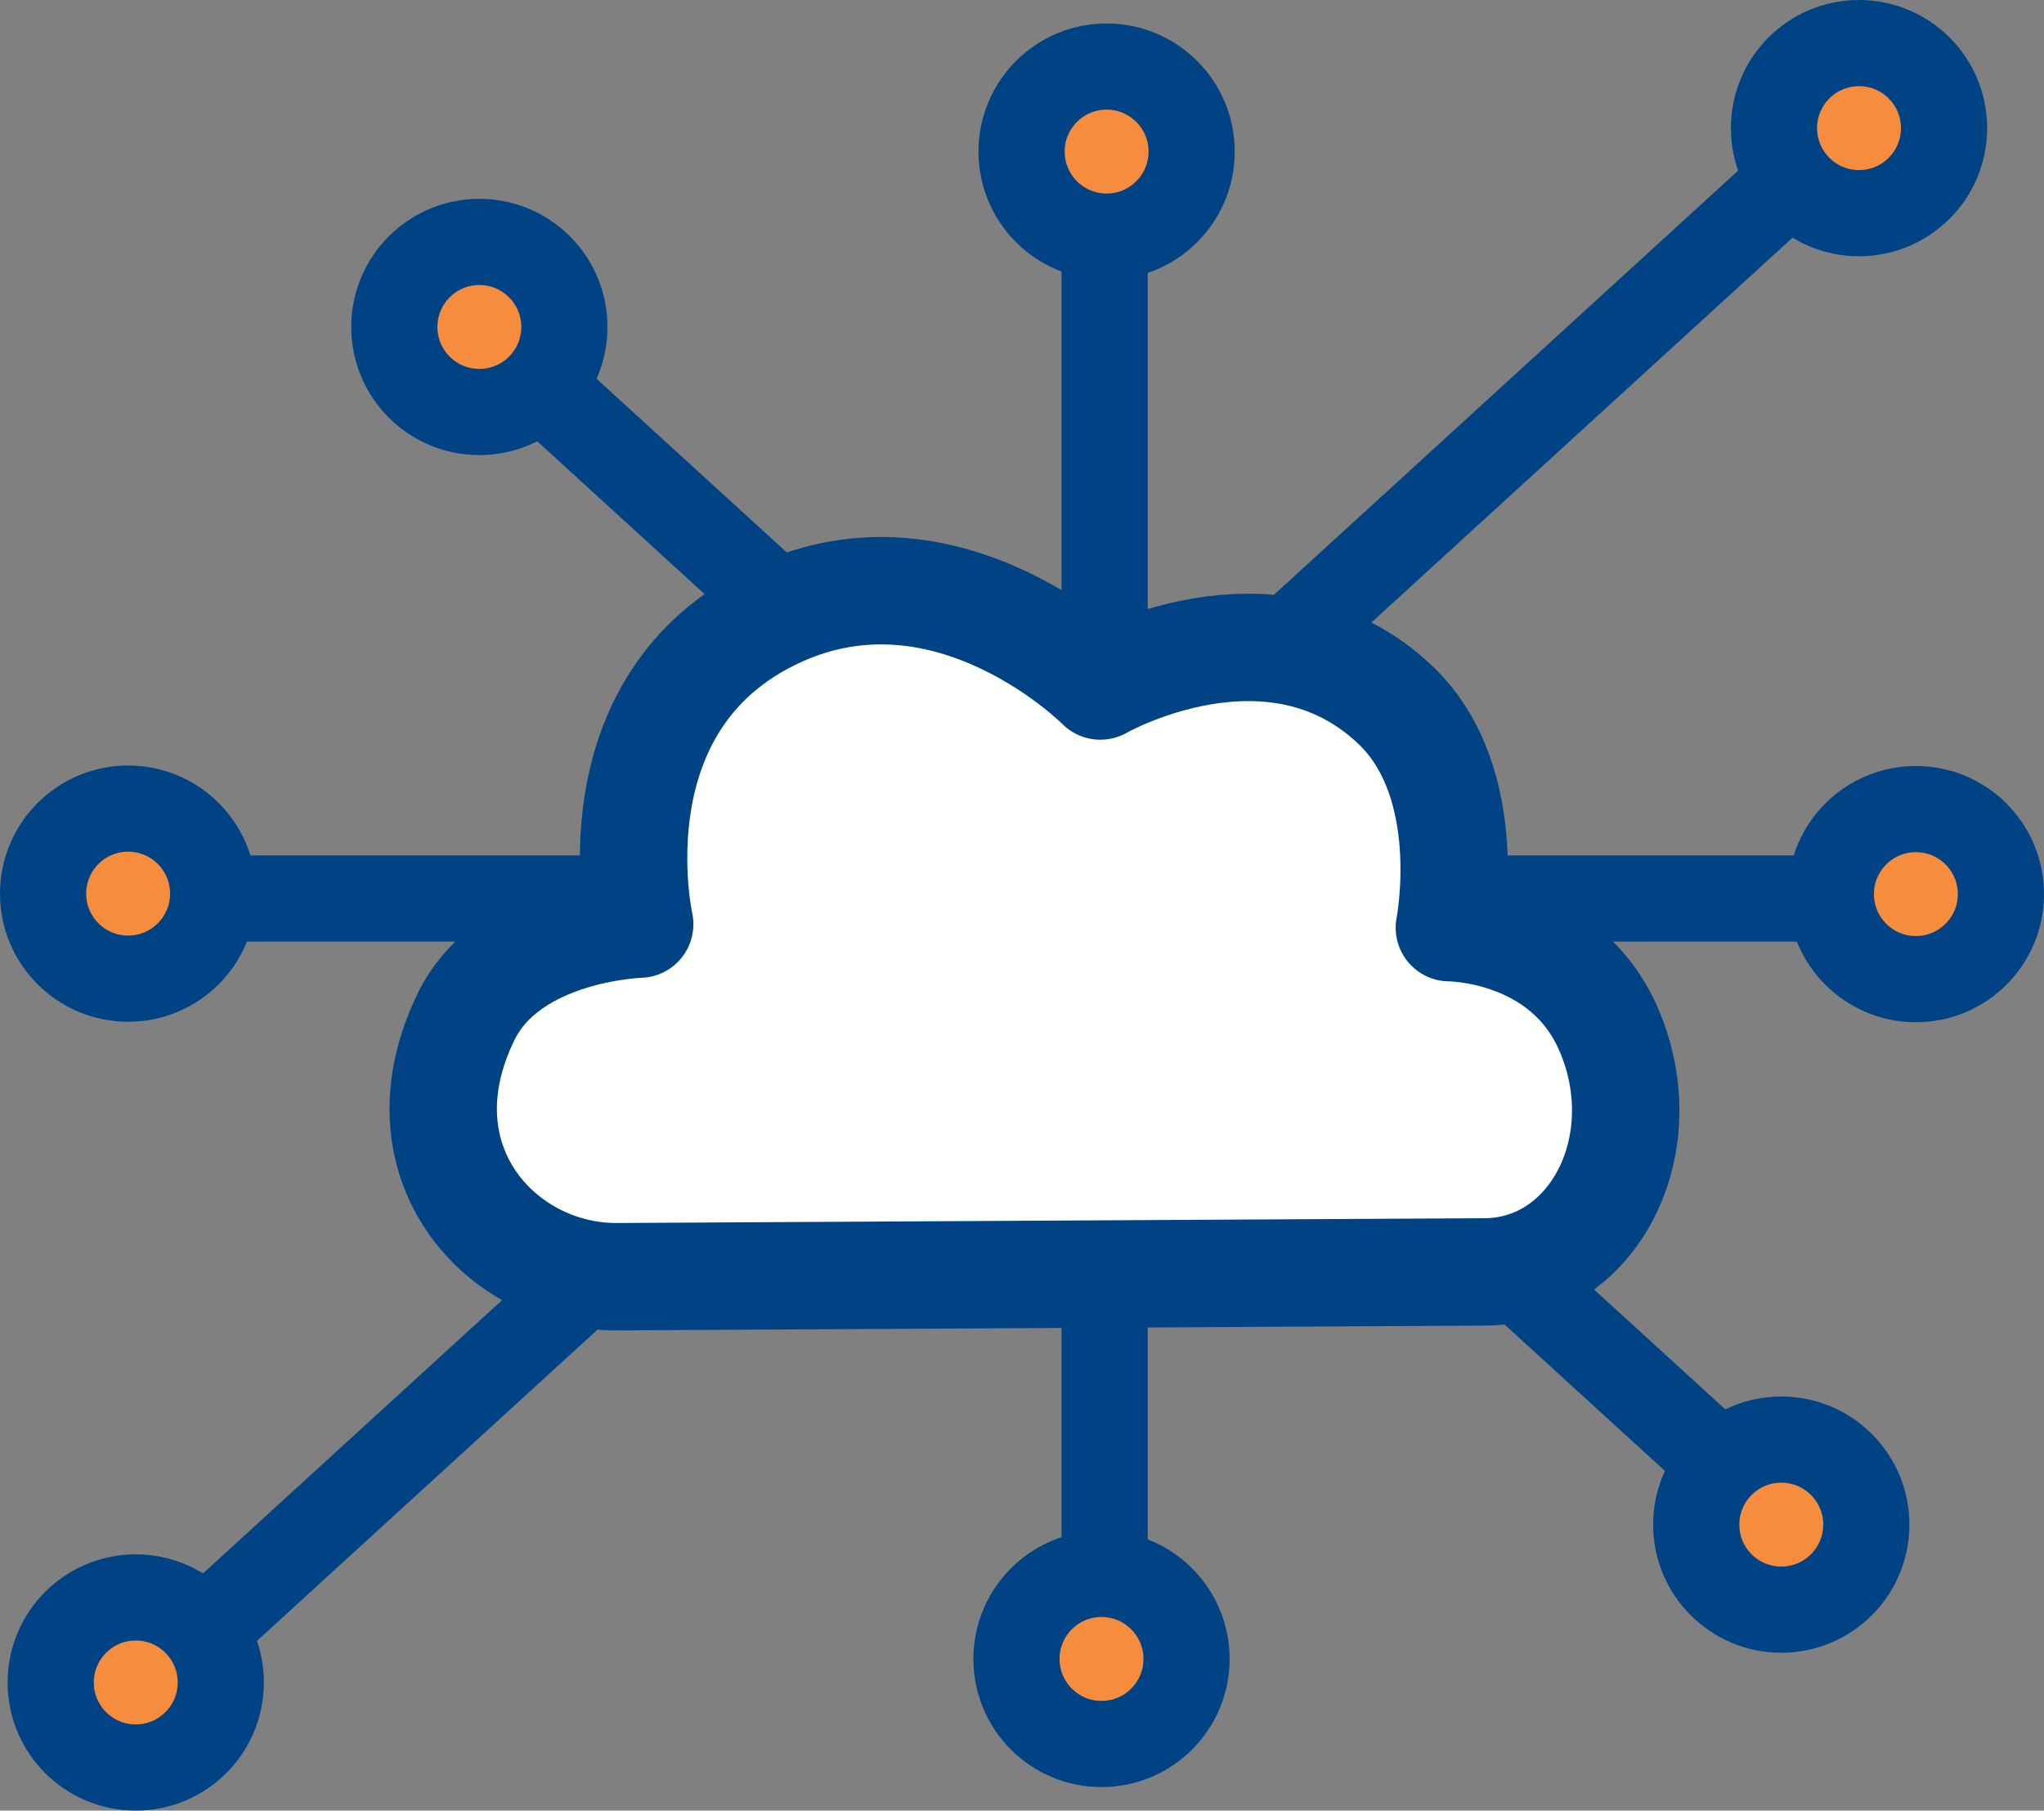
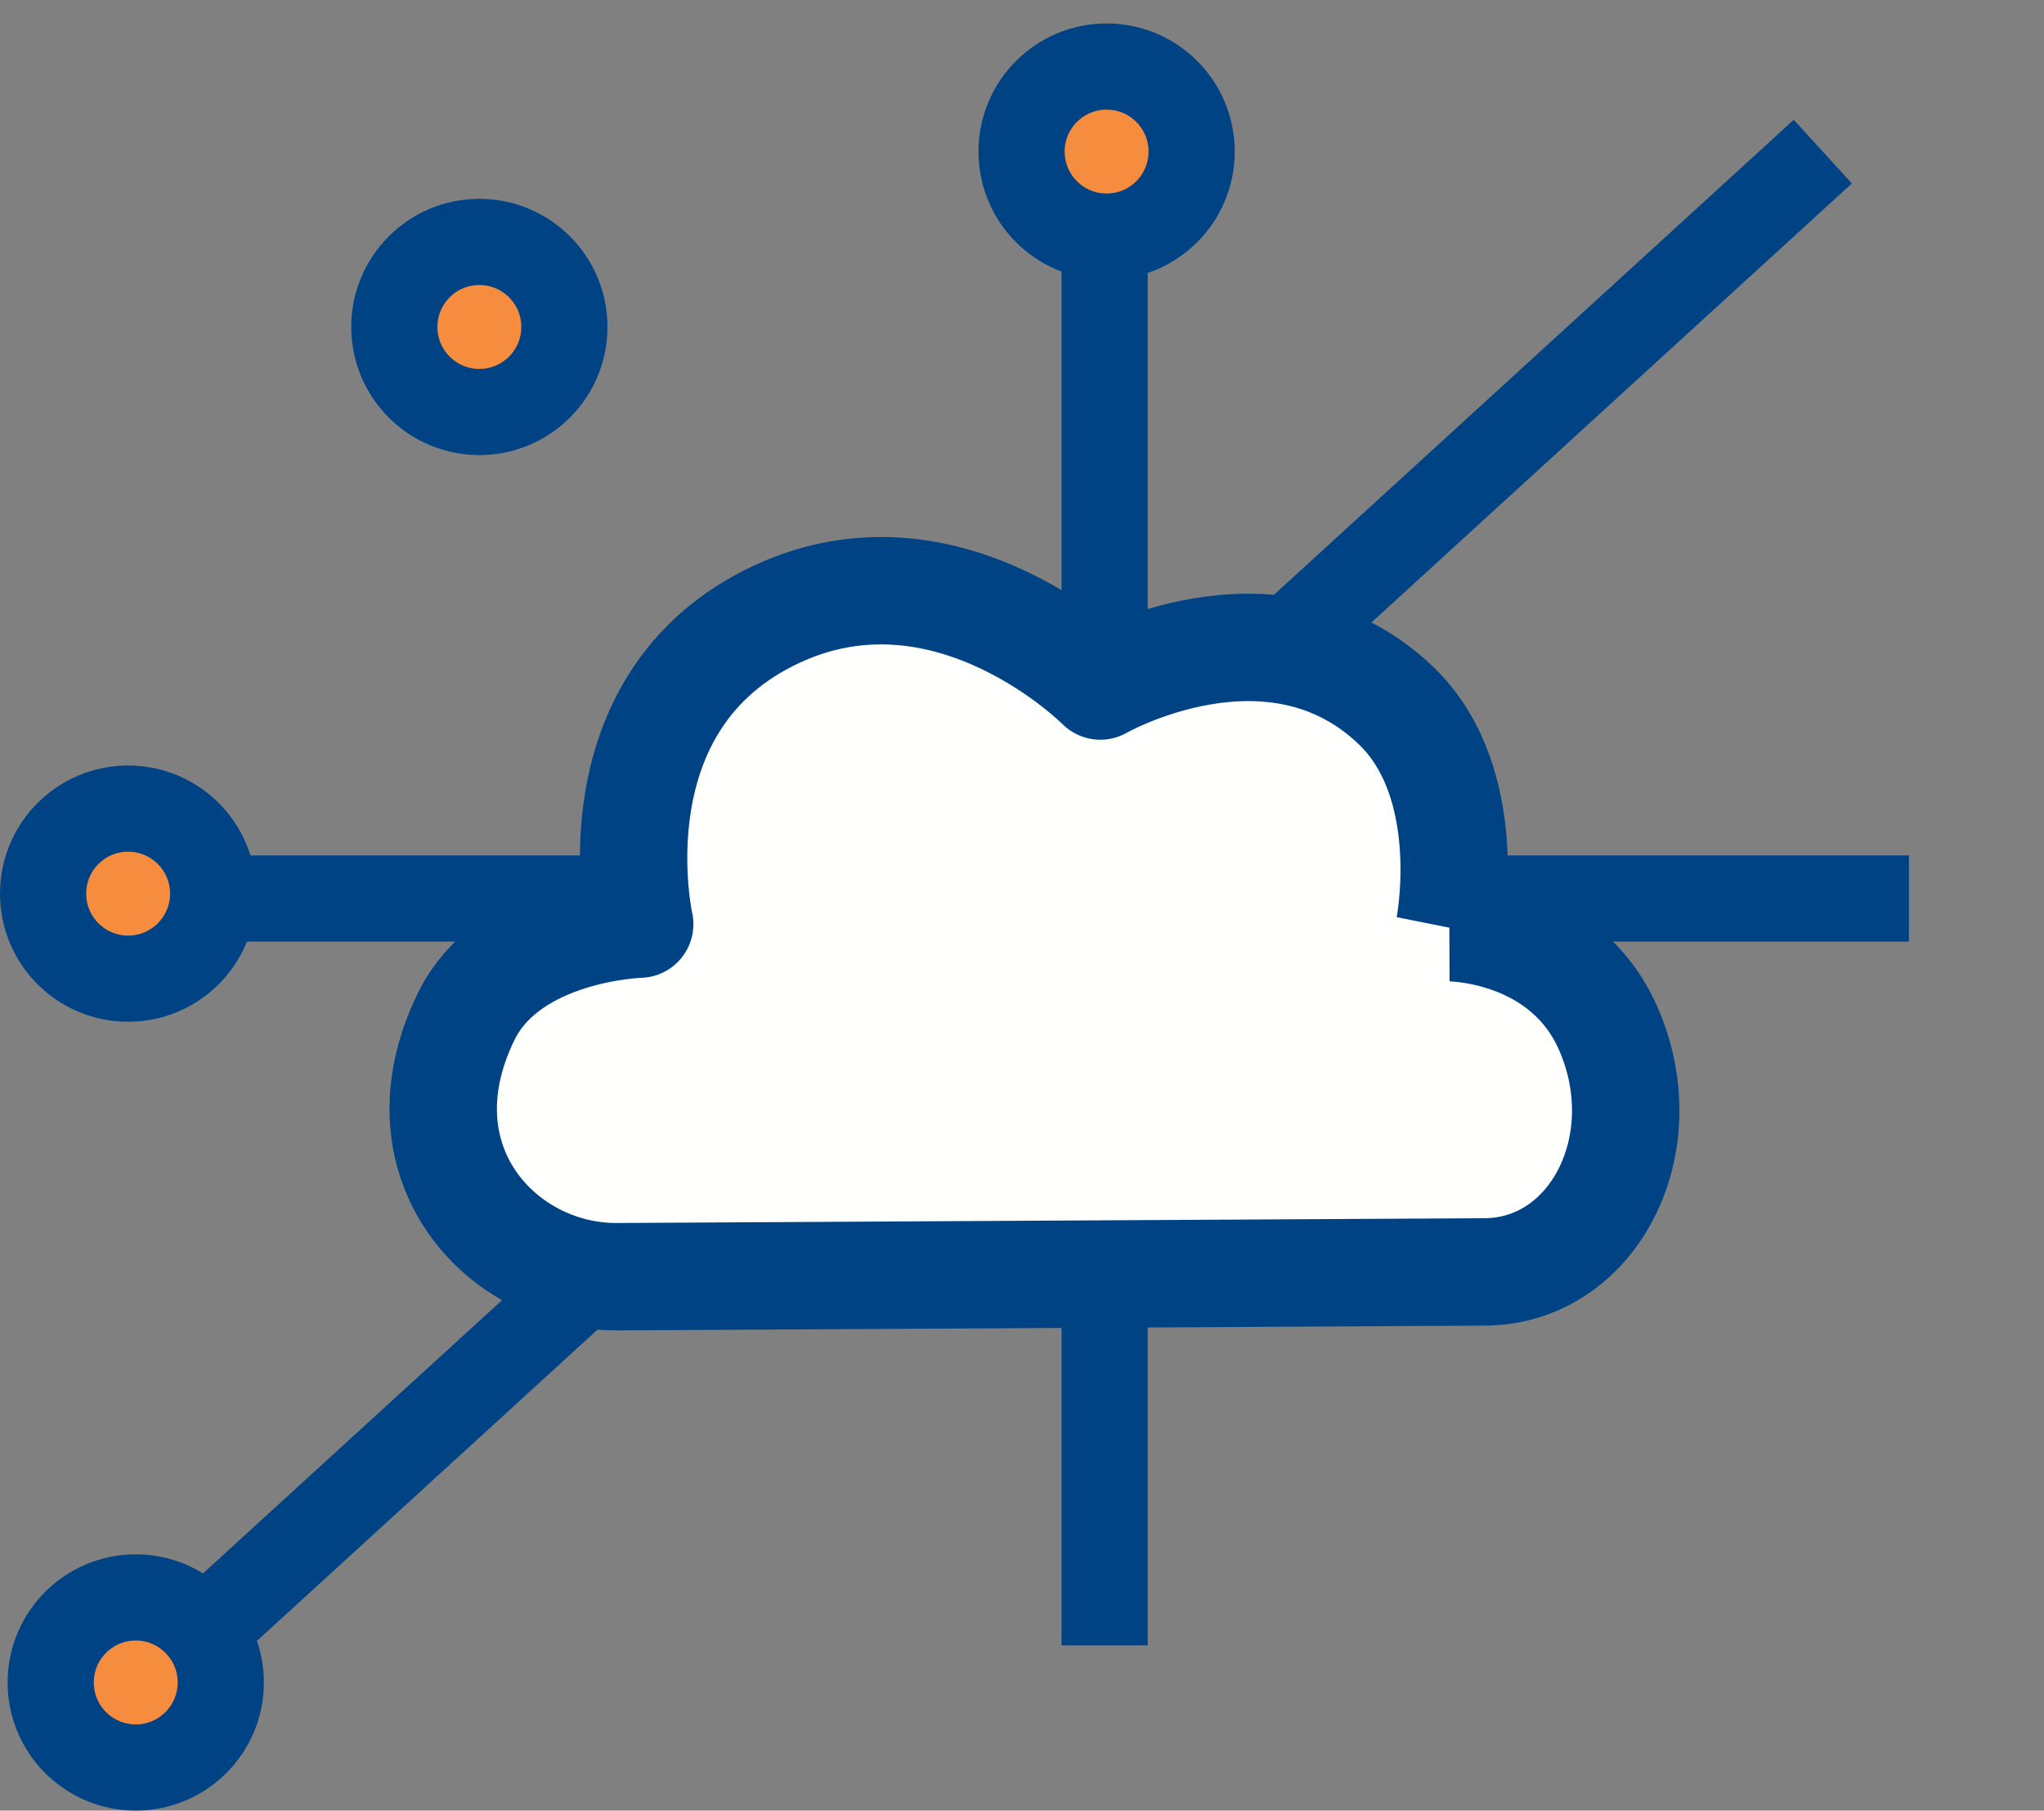
<svg xmlns="http://www.w3.org/2000/svg" xmlns:ns1="http://sodipodi.sourceforge.net/DTD/sodipodi-0.dtd" xmlns:ns2="http://www.inkscape.org/namespaces/inkscape" preserveAspectRatio="xMidYMid" width="355.775" height="315.147" viewBox="0 0 355.775 315.147" version="1.1" id="svg8" ns1:docname="big-data-icon.svg" ns2:version="1.1.2 (0a00cf5339, 2022-02-04)">
  <rect x="0" y="0" width="355.775" height="315.147" fill="#808080" stroke="none" />
  <ns1:namedview id="namedview10" pagecolor="#ffffff" bordercolor="#666666" borderopacity="1.0" ns2:pageshadow="2" ns2:pageopacity="0.0" ns2:pagecheckerboard="0" showgrid="true" ns2:zoom="1.4142136" ns2:cx="416.13234" ns2:cy="172.1805" ns2:window-width="3770" ns2:window-height="2096" ns2:window-x="1990" ns2:window-y="27" ns2:window-maximized="1" ns2:current-layer="svg8" ns2:snap-grids="true">
    <ns2:grid type="xygrid" id="grid26105" originx="-57.728" originy="-163.609" />
  </ns1:namedview>
  <defs id="defs4">
    <style id="style2">
      .cls-1 {
        fill: #000;
        fill-rule: evenodd;
      }
    </style>
  </defs>
  <path style="fill:none;stroke:#004385;stroke-width:15;stroke-linecap:butt;stroke-linejoin:miter;stroke-miterlimit:4;stroke-dasharray:none;stroke-opacity:1" d="M 192.272,286.391 V 36.391" id="path4044" />
  <path style="fill:none;stroke:#004385;stroke-width:15;stroke-linecap:butt;stroke-linejoin:miter;stroke-miterlimit:4;stroke-dasharray:none;stroke-opacity:1" d="M 332.272,156.391 H 27.272" id="path4048" />
  <path style="fill:none;stroke:#004385;stroke-width:15;stroke-linecap:butt;stroke-linejoin:miter;stroke-miterlimit:4;stroke-dasharray:none;stroke-opacity:1" d="M 317.272,26.391 27.272,291.391" id="path4050" />
-   <path style="fill:none;stroke:#004385;stroke-width:15;stroke-linecap:butt;stroke-linejoin:miter;stroke-miterlimit:4;stroke-dasharray:none;stroke-opacity:1" d="M 82.272,56.391 312.272,266.391" id="path4054" />
  <circle style="fill:#f68c3e;fill-opacity:1;stroke:#004385;stroke-width:15;stroke-linecap:round;stroke-linejoin:round;stroke-miterlimit:4;stroke-dasharray:none;stroke-opacity:1" id="path4318" cx="83.437" cy="56.91" r="14.802" />
  <circle style="fill:#f68c3e;fill-opacity:1;stroke:#004385;stroke-width:15;stroke-linecap:round;stroke-linejoin:round;stroke-miterlimit:4;stroke-dasharray:none;stroke-opacity:1" id="path4318-7" cx="22.302" cy="155.543" r="14.802" />
  <circle style="fill:#f68c3e;fill-opacity:1;stroke:#004385;stroke-width:15;stroke-linecap:round;stroke-linejoin:round;stroke-miterlimit:4;stroke-dasharray:none;stroke-opacity:1" id="path4318-7-5" cx="23.627" cy="292.845" r="14.802" />
-   <circle style="fill:#f68c3e;fill-opacity:1;stroke:#004385;stroke-width:15;stroke-linecap:round;stroke-linejoin:round;stroke-miterlimit:4;stroke-dasharray:none;stroke-opacity:1" id="path4318-7-3" cx="323.578" cy="22.302" r="14.802" />
  <circle style="fill:#f68c3e;fill-opacity:1;stroke:#004385;stroke-width:15;stroke-linecap:round;stroke-linejoin:round;stroke-miterlimit:4;stroke-dasharray:none;stroke-opacity:1" id="path4318-7-56" cx="192.614" cy="26.384" r="14.802" />
-   <circle style="fill:#f68c3e;fill-opacity:1;stroke:#004385;stroke-width:15;stroke-linecap:round;stroke-linejoin:round;stroke-miterlimit:4;stroke-dasharray:none;stroke-opacity:1" id="path4318-7-2" cx="333.474" cy="155.625" r="14.802" />
-   <circle style="fill:#f68c3e;fill-opacity:1;stroke:#004385;stroke-width:15;stroke-linecap:round;stroke-linejoin:round;stroke-miterlimit:4;stroke-dasharray:none;stroke-opacity:1" id="path4318-7-9" cx="310.045" cy="265.371" r="14.802" />
-   <circle style="fill:#f68c3e;fill-opacity:1;stroke:#004385;stroke-width:15;stroke-linecap:round;stroke-linejoin:round;stroke-miterlimit:4;stroke-dasharray:none;stroke-opacity:1" id="path4318-7-1" cx="191.726" cy="288.751" r="14.802" />
-   <path id="path2412" style="fill:#fffffe;fill-opacity:1;stroke:#004385;stroke-width:18.693;stroke-linecap:butt;stroke-linejoin:round;stroke-miterlimit:4;stroke-dasharray:none;stroke-opacity:1" d="m 252.272,161.465 c 0,0 5,-25.073 -9.38,-38.747 -21.497,-20.442 -51.373,-3.312 -51.373,-3.312 0,0 -26.238,-26.497 -56.286,-12.517 -32.629,15.181 -23.889,53.964 -23.889,53.964 0,0 -22.637,0.613 -30.192,16.058 -12.399,25.348 6.12,45.419 26.248,45.308 l 151.058,-0.834 c 18.814,-0.104 30.273,-22.104 21.521,-42.251 -7.707,-17.741 -27.707,-17.667 -27.707,-17.667 z" ns1:nodetypes="cscscssssc" />
+   <path id="path2412" style="fill:#fffffe;fill-opacity:1;stroke:#004385;stroke-width:18.693;stroke-linecap:butt;stroke-linejoin:round;stroke-miterlimit:4;stroke-dasharray:none;stroke-opacity:1" d="m 252.272,161.465 c 0,0 5,-25.073 -9.38,-38.747 -21.497,-20.442 -51.373,-3.312 -51.373,-3.312 0,0 -26.238,-26.497 -56.286,-12.517 -32.629,15.181 -23.889,53.964 -23.889,53.964 0,0 -22.637,0.613 -30.192,16.058 -12.399,25.348 6.12,45.419 26.248,45.308 l 151.058,-0.834 c 18.814,-0.104 30.273,-22.104 21.521,-42.251 -7.707,-17.741 -27.707,-17.667 -27.707,-17.667 " ns1:nodetypes="cscscssssc" />
</svg>